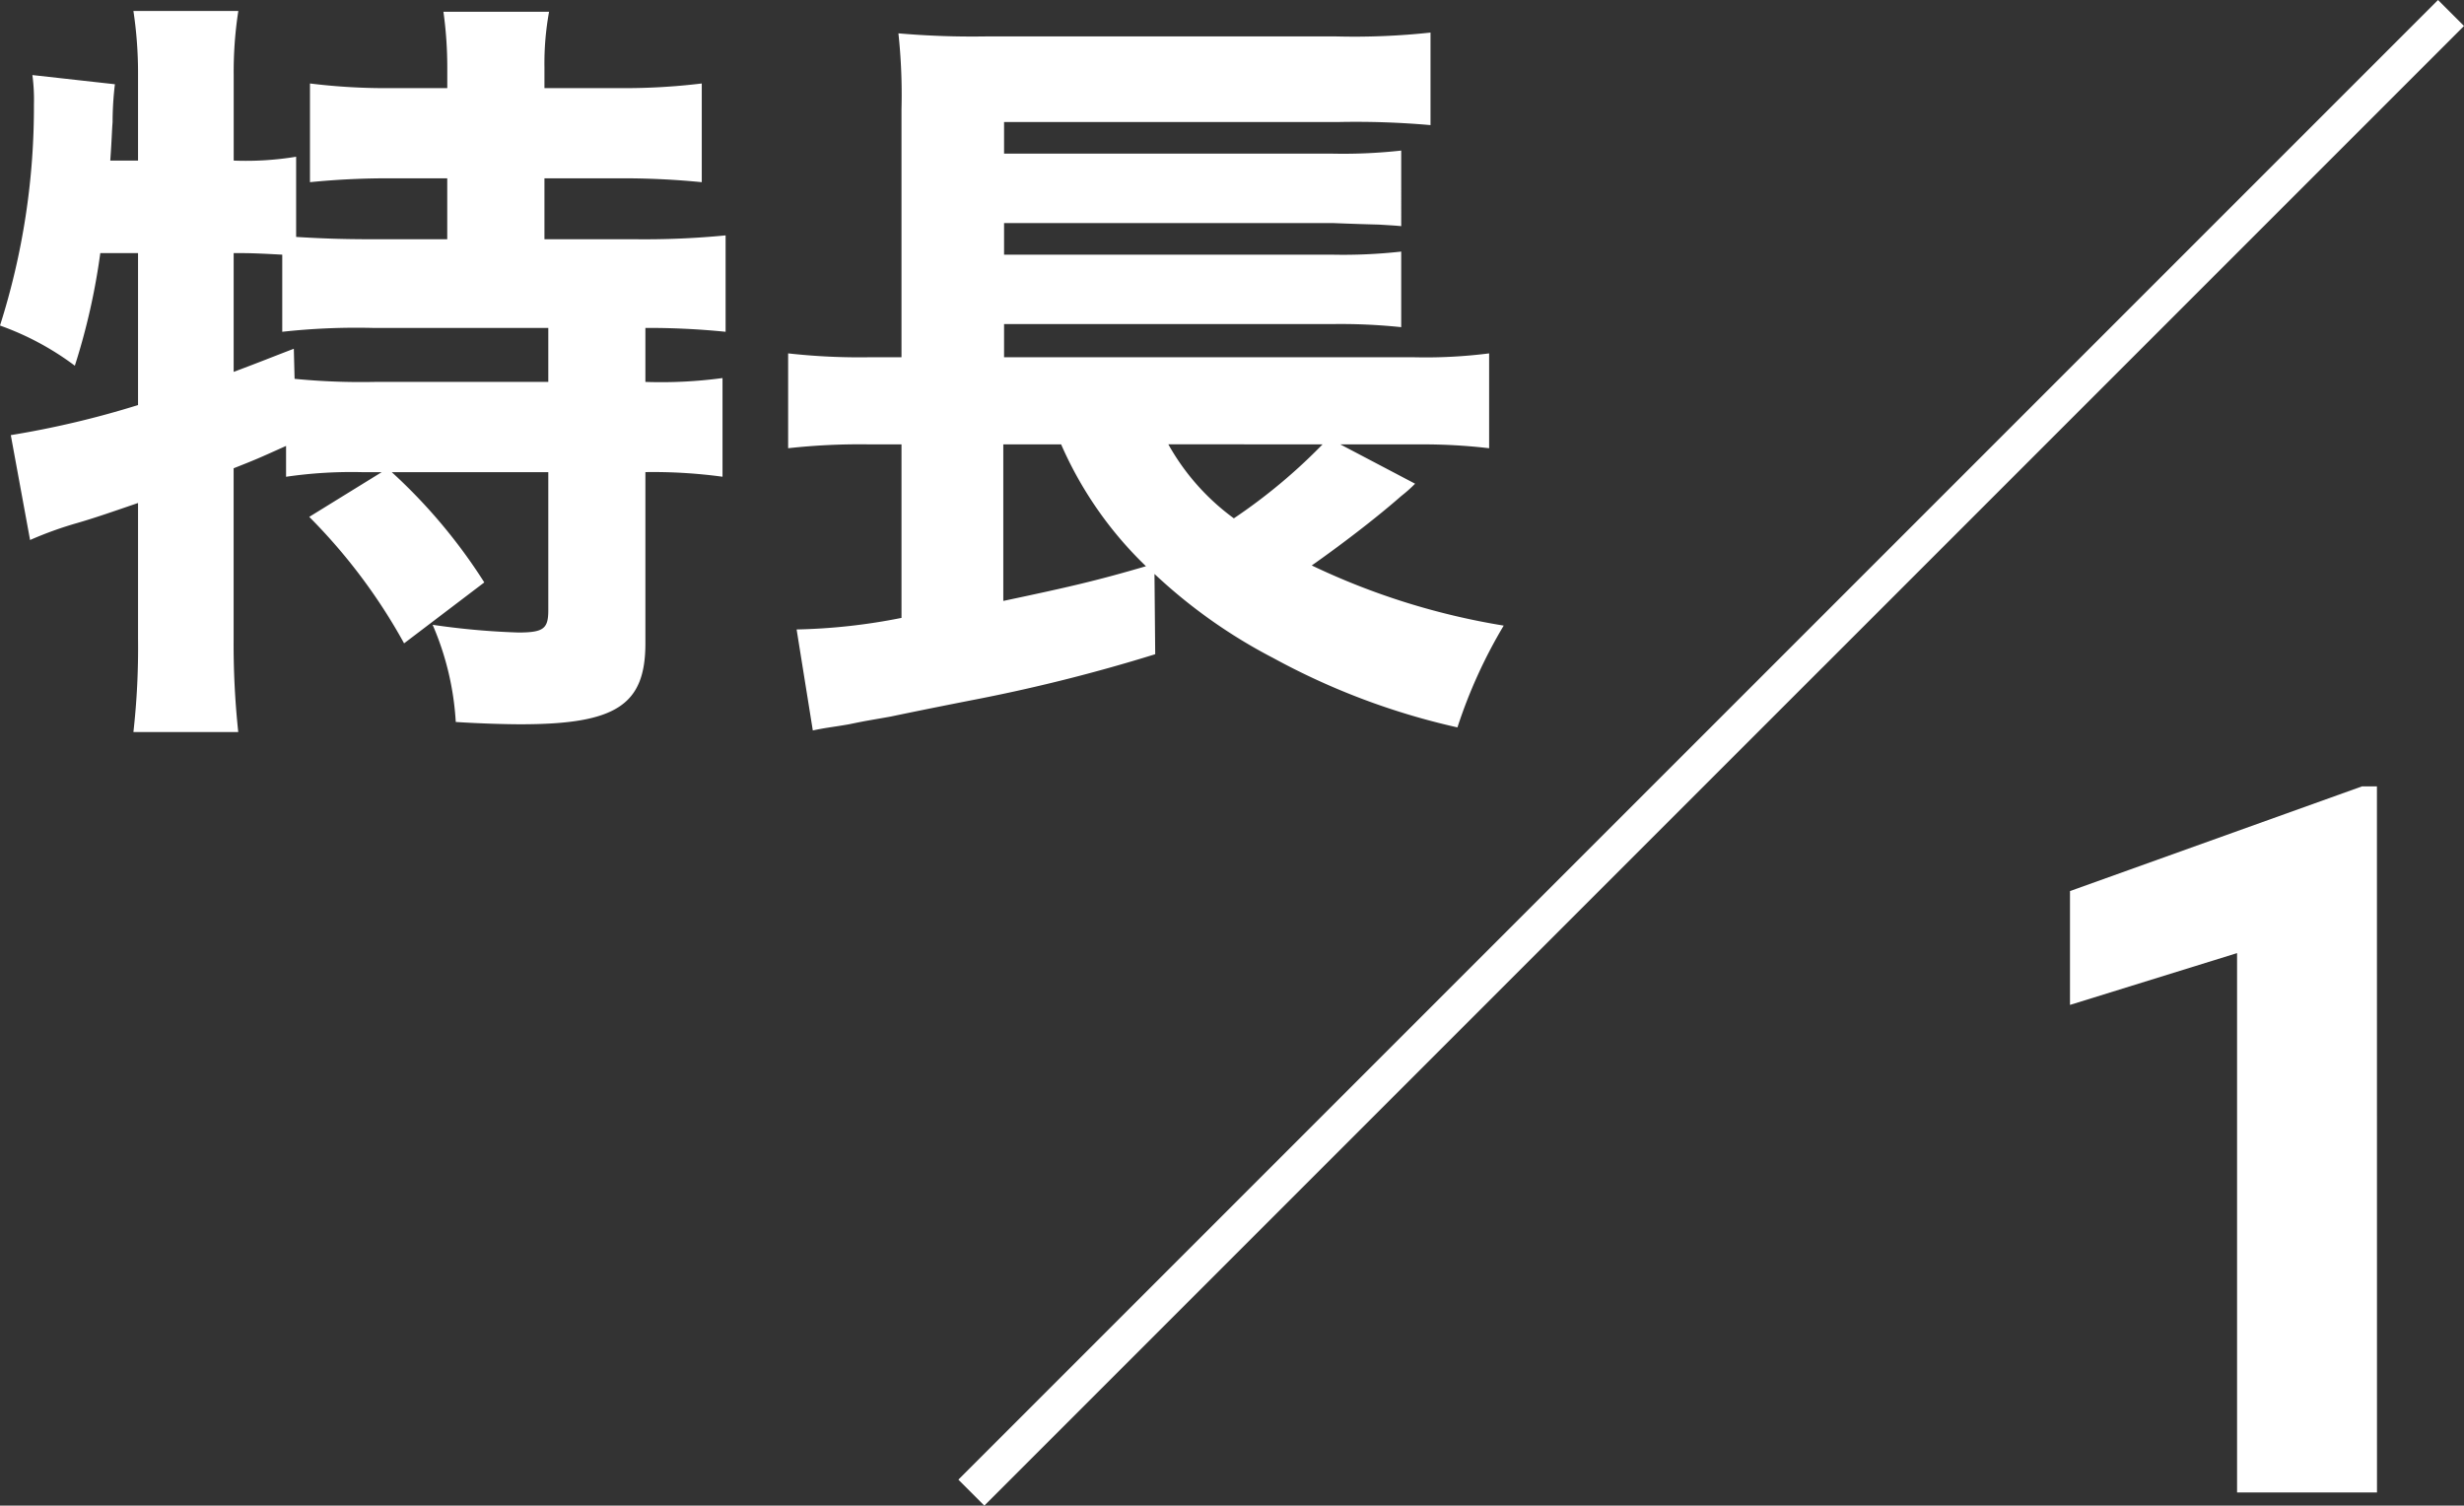
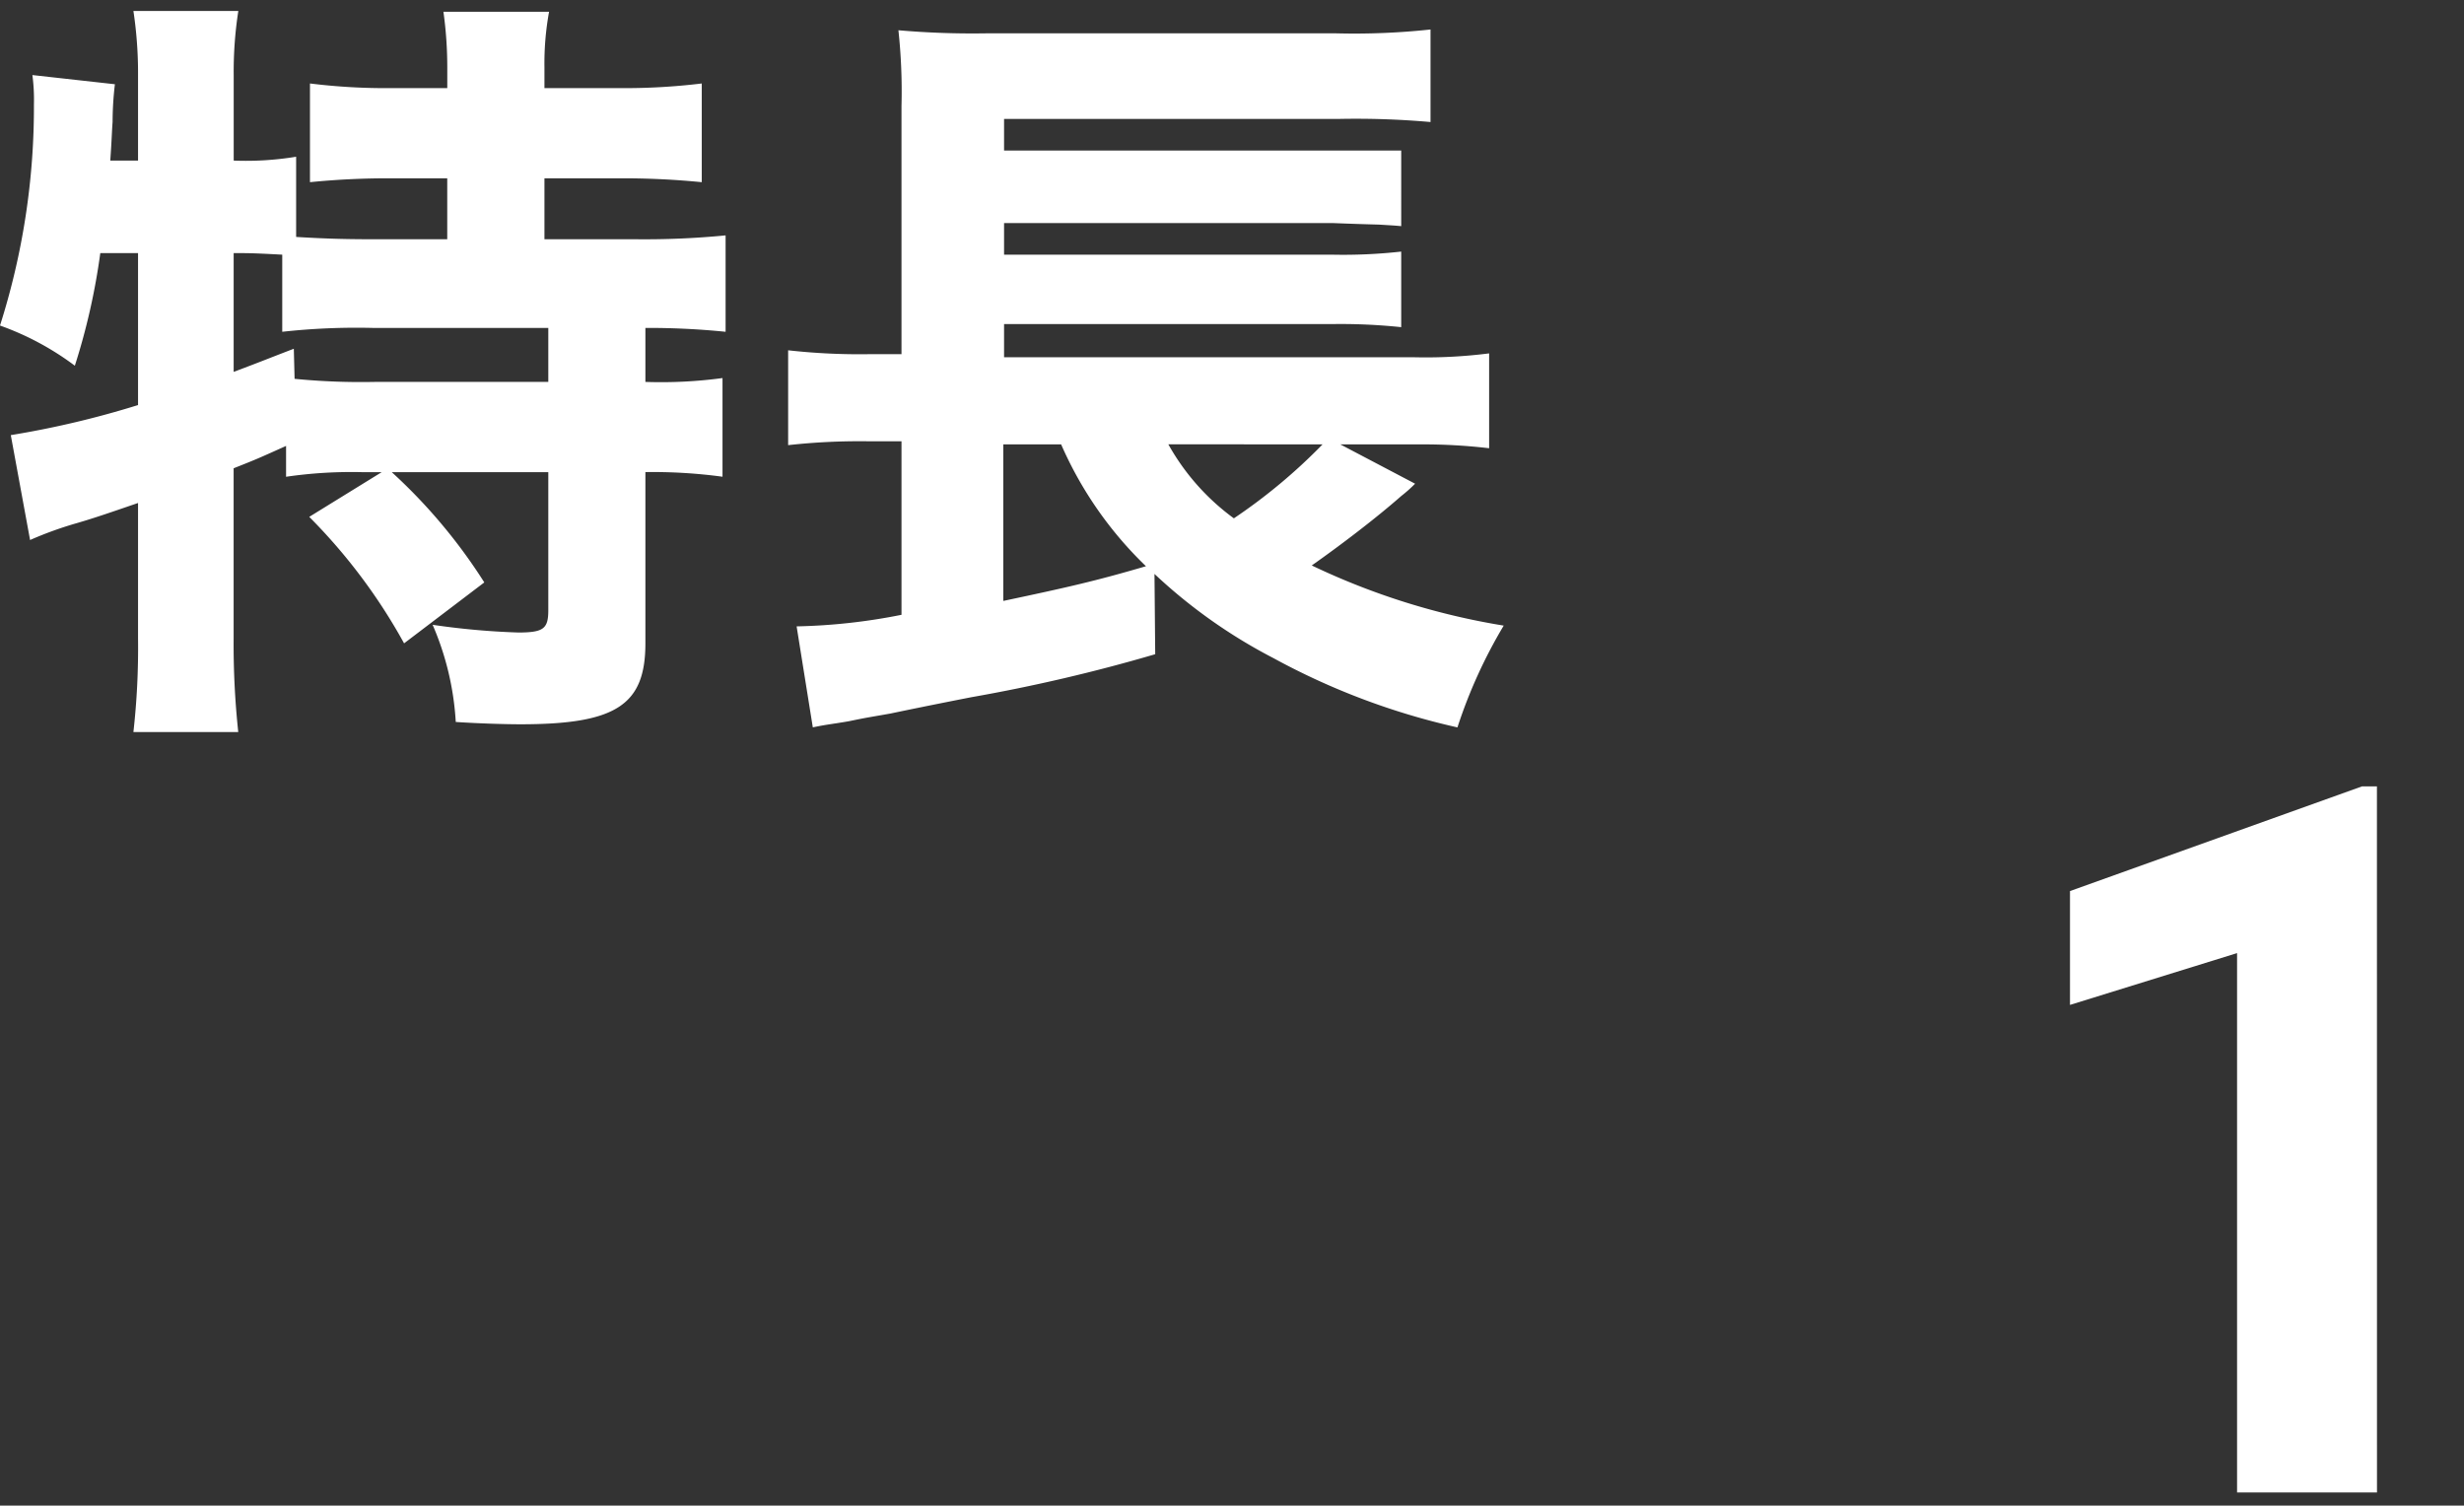
<svg xmlns="http://www.w3.org/2000/svg" width="134.196" height="81.999" viewBox="0 0 134.196 81.999">
  <rect x="0" y="0" width="134.196" height="81.999" fill="#333333" stroke="none" />
  <g id="グループ_100673" data-name="グループ 100673" transform="translate(-920.041 -1757.87)">
-     <path id="パス_325" data-name="パス 325" d="M21.714-10.416,17.766-7.98a30.787,30.787,0,0,1,5.166,6.888L27.3-4.41a29.619,29.619,0,0,0-5.04-6.006h8.526V-2.9c0,1.008-.252,1.218-1.638,1.218a40.835,40.835,0,0,1-4.662-.42,15.552,15.552,0,0,1,1.26,5.292c1.26.084,2.73.126,3.528.126,5.208,0,6.8-1.05,6.8-4.41v-9.324a28.025,28.025,0,0,1,4.2.252V-15.54a24.944,24.944,0,0,1-4.2.21v-2.94a41.587,41.587,0,0,1,4.368.21v-5.25a45.5,45.5,0,0,1-4.914.21H30.576v-3.318h3.99a43.584,43.584,0,0,1,4.578.21v-5.376a34.75,34.75,0,0,1-4.578.252h-3.99v-1.134a15.652,15.652,0,0,1,.252-3.024H25.074a21.812,21.812,0,0,1,.21,3.024v1.134H22.3a33.382,33.382,0,0,1-4.494-.252v5.376a42.412,42.412,0,0,1,4.494-.21h2.982V-23.1H21.21c-1.638,0-2.772-.042-4.158-.126v-4.368a16.848,16.848,0,0,1-3.4.21v-4.662a21.529,21.529,0,0,1,.252-3.486H8.19a22.671,22.671,0,0,1,.252,3.486v4.662H6.93c.084-1.176.084-1.554.126-2.1a17.4,17.4,0,0,1,.126-2.058l-4.494-.5a10.166,10.166,0,0,1,.084,1.6A39.211,39.211,0,0,1,.924-18.4,15.344,15.344,0,0,1,5-16.212a35.8,35.8,0,0,0,1.386-6.132H8.442v8.274a50.652,50.652,0,0,1-6.93,1.638L2.562-6.72a20.021,20.021,0,0,1,2.562-.924c1.008-.294,1.848-.588,3.318-1.092v7.392A41.105,41.105,0,0,1,8.19,3.738H13.9a45.1,45.1,0,0,1-.252-5.082v-9.282c1.26-.5,1.26-.5,2.856-1.218v1.68a24.589,24.589,0,0,1,4.116-.252ZM13.65-22.344h.462c.63,0,1.386.042,2.184.084v4.2a36.939,36.939,0,0,1,4.956-.21h9.534v2.94h-9.45a37.112,37.112,0,0,1-4.368-.168l-.042-1.638c-1.428.546-1.6.63-3.276,1.26ZM73.92-11.928h4.452a30.668,30.668,0,0,1,3.654.21v-5.166a27.252,27.252,0,0,1-4.158.21H55.608V-18.48H73.5a31.593,31.593,0,0,1,3.738.168v-4.116a28.48,28.48,0,0,1-3.78.168H55.608v-1.722h17.85c.126,0,.966.042,2.562.084.672.042.756.042,1.218.084V-27.93a28.574,28.574,0,0,1-3.738.168H55.608v-1.722H73.794a46.2,46.2,0,0,1,5.04.168v-5.04a38.651,38.651,0,0,1-5.124.21H54.6a46.43,46.43,0,0,1-4.746-.168,31.1,31.1,0,0,1,.168,4.116v13.524h-1.68a34.977,34.977,0,0,1-4.494-.21v5.166a35.277,35.277,0,0,1,4.41-.21h1.764v9.45a32.284,32.284,0,0,1-5.712.63l.882,5.5c.8-.168,1.008-.168,1.974-.336,1.008-.21,1.092-.21,2.268-.42.8-.168,2.226-.462,4.368-.882A92.312,92.312,0,0,0,63.84-.5L63.8-4.872A28.745,28.745,0,0,0,70.266-.294,38.406,38.406,0,0,0,80.3,3.486a27.228,27.228,0,0,1,2.52-5.544A38.57,38.57,0,0,1,72.366-5.334c1.554-1.092,3.486-2.562,4.872-3.78a7.753,7.753,0,0,0,.756-.672Zm-.966,0A30.393,30.393,0,0,1,68.124-7.9a12.571,12.571,0,0,1-3.57-4.032Zm-14.238,0a20.7,20.7,0,0,0,4.62,6.636c-2.73.8-4.2,1.134-7.77,1.89v-8.526Z" transform="translate(919.117 1794)" fill="#fff" />
+     <path id="パス_325" data-name="パス 325" d="M21.714-10.416,17.766-7.98a30.787,30.787,0,0,1,5.166,6.888L27.3-4.41a29.619,29.619,0,0,0-5.04-6.006h8.526V-2.9c0,1.008-.252,1.218-1.638,1.218a40.835,40.835,0,0,1-4.662-.42,15.552,15.552,0,0,1,1.26,5.292c1.26.084,2.73.126,3.528.126,5.208,0,6.8-1.05,6.8-4.41v-9.324a28.025,28.025,0,0,1,4.2.252V-15.54a24.944,24.944,0,0,1-4.2.21v-2.94a41.587,41.587,0,0,1,4.368.21v-5.25a45.5,45.5,0,0,1-4.914.21H30.576v-3.318h3.99a43.584,43.584,0,0,1,4.578.21v-5.376a34.75,34.75,0,0,1-4.578.252h-3.99v-1.134a15.652,15.652,0,0,1,.252-3.024H25.074a21.812,21.812,0,0,1,.21,3.024v1.134H22.3a33.382,33.382,0,0,1-4.494-.252v5.376a42.412,42.412,0,0,1,4.494-.21h2.982V-23.1H21.21c-1.638,0-2.772-.042-4.158-.126v-4.368a16.848,16.848,0,0,1-3.4.21v-4.662a21.529,21.529,0,0,1,.252-3.486H8.19a22.671,22.671,0,0,1,.252,3.486v4.662H6.93c.084-1.176.084-1.554.126-2.1a17.4,17.4,0,0,1,.126-2.058l-4.494-.5a10.166,10.166,0,0,1,.084,1.6A39.211,39.211,0,0,1,.924-18.4,15.344,15.344,0,0,1,5-16.212a35.8,35.8,0,0,0,1.386-6.132H8.442v8.274a50.652,50.652,0,0,1-6.93,1.638L2.562-6.72a20.021,20.021,0,0,1,2.562-.924c1.008-.294,1.848-.588,3.318-1.092v7.392A41.105,41.105,0,0,1,8.19,3.738H13.9a45.1,45.1,0,0,1-.252-5.082v-9.282c1.26-.5,1.26-.5,2.856-1.218v1.68a24.589,24.589,0,0,1,4.116-.252ZM13.65-22.344h.462c.63,0,1.386.042,2.184.084v4.2a36.939,36.939,0,0,1,4.956-.21h9.534v2.94h-9.45a37.112,37.112,0,0,1-4.368-.168l-.042-1.638c-1.428.546-1.6.63-3.276,1.26ZM73.92-11.928h4.452a30.668,30.668,0,0,1,3.654.21v-5.166a27.252,27.252,0,0,1-4.158.21H55.608V-18.48H73.5a31.593,31.593,0,0,1,3.738.168v-4.116a28.48,28.48,0,0,1-3.78.168H55.608v-1.722h17.85c.126,0,.966.042,2.562.084.672.042.756.042,1.218.084V-27.93H55.608v-1.722H73.794a46.2,46.2,0,0,1,5.04.168v-5.04a38.651,38.651,0,0,1-5.124.21H54.6a46.43,46.43,0,0,1-4.746-.168,31.1,31.1,0,0,1,.168,4.116v13.524h-1.68a34.977,34.977,0,0,1-4.494-.21v5.166a35.277,35.277,0,0,1,4.41-.21h1.764v9.45a32.284,32.284,0,0,1-5.712.63l.882,5.5c.8-.168,1.008-.168,1.974-.336,1.008-.21,1.092-.21,2.268-.42.8-.168,2.226-.462,4.368-.882A92.312,92.312,0,0,0,63.84-.5L63.8-4.872A28.745,28.745,0,0,0,70.266-.294,38.406,38.406,0,0,0,80.3,3.486a27.228,27.228,0,0,1,2.52-5.544A38.57,38.57,0,0,1,72.366-5.334c1.554-1.092,3.486-2.562,4.872-3.78a7.753,7.753,0,0,0,.756-.672Zm-.966,0A30.393,30.393,0,0,1,68.124-7.9a12.571,12.571,0,0,1-3.57-4.032Zm-14.238,0a20.7,20.7,0,0,0,4.62,6.636c-2.73.8-4.2,1.134-7.77,1.89v-8.526Z" transform="translate(919.117 1794)" fill="#fff" />
    <path id="パス_326" data-name="パス 326" d="M21.12,0H13.5V-29.373L4.4-26.552v-6.2l15.9-5.7h.817Z" transform="translate(1028.378 1839.152)" fill="#fff" />
-     <path id="パス_99" data-name="パス 99" d="M-14732.758-12888.991l-80.586,80.585" transform="translate(15786.288 14647.568)" fill="none" stroke="#fff" stroke-width="2" />
  </g>
</svg>